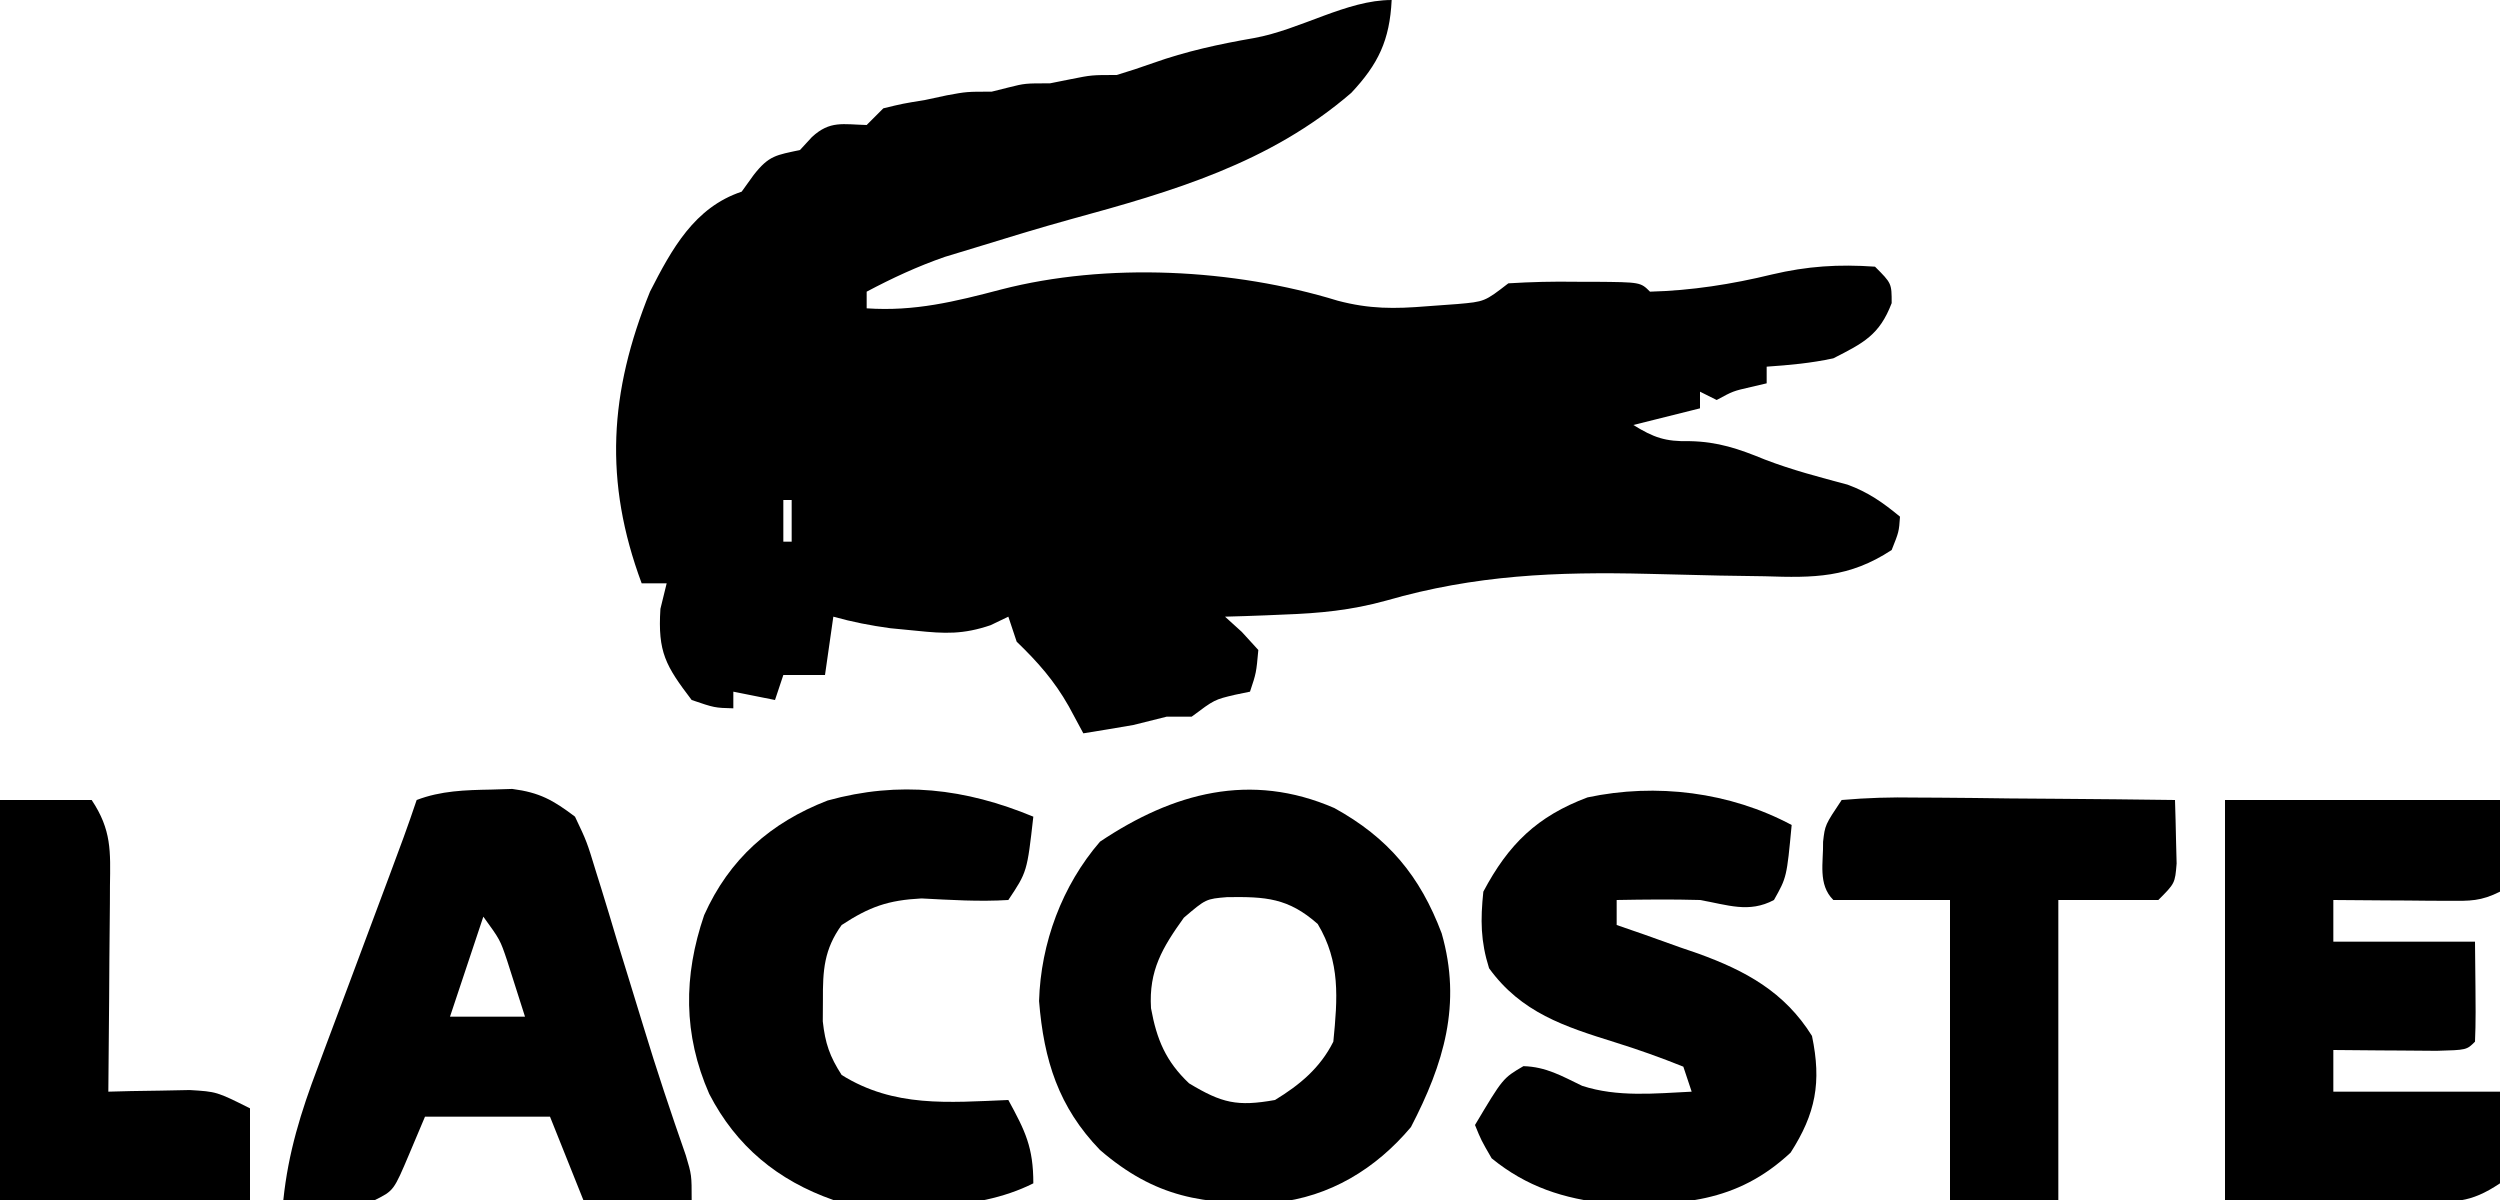
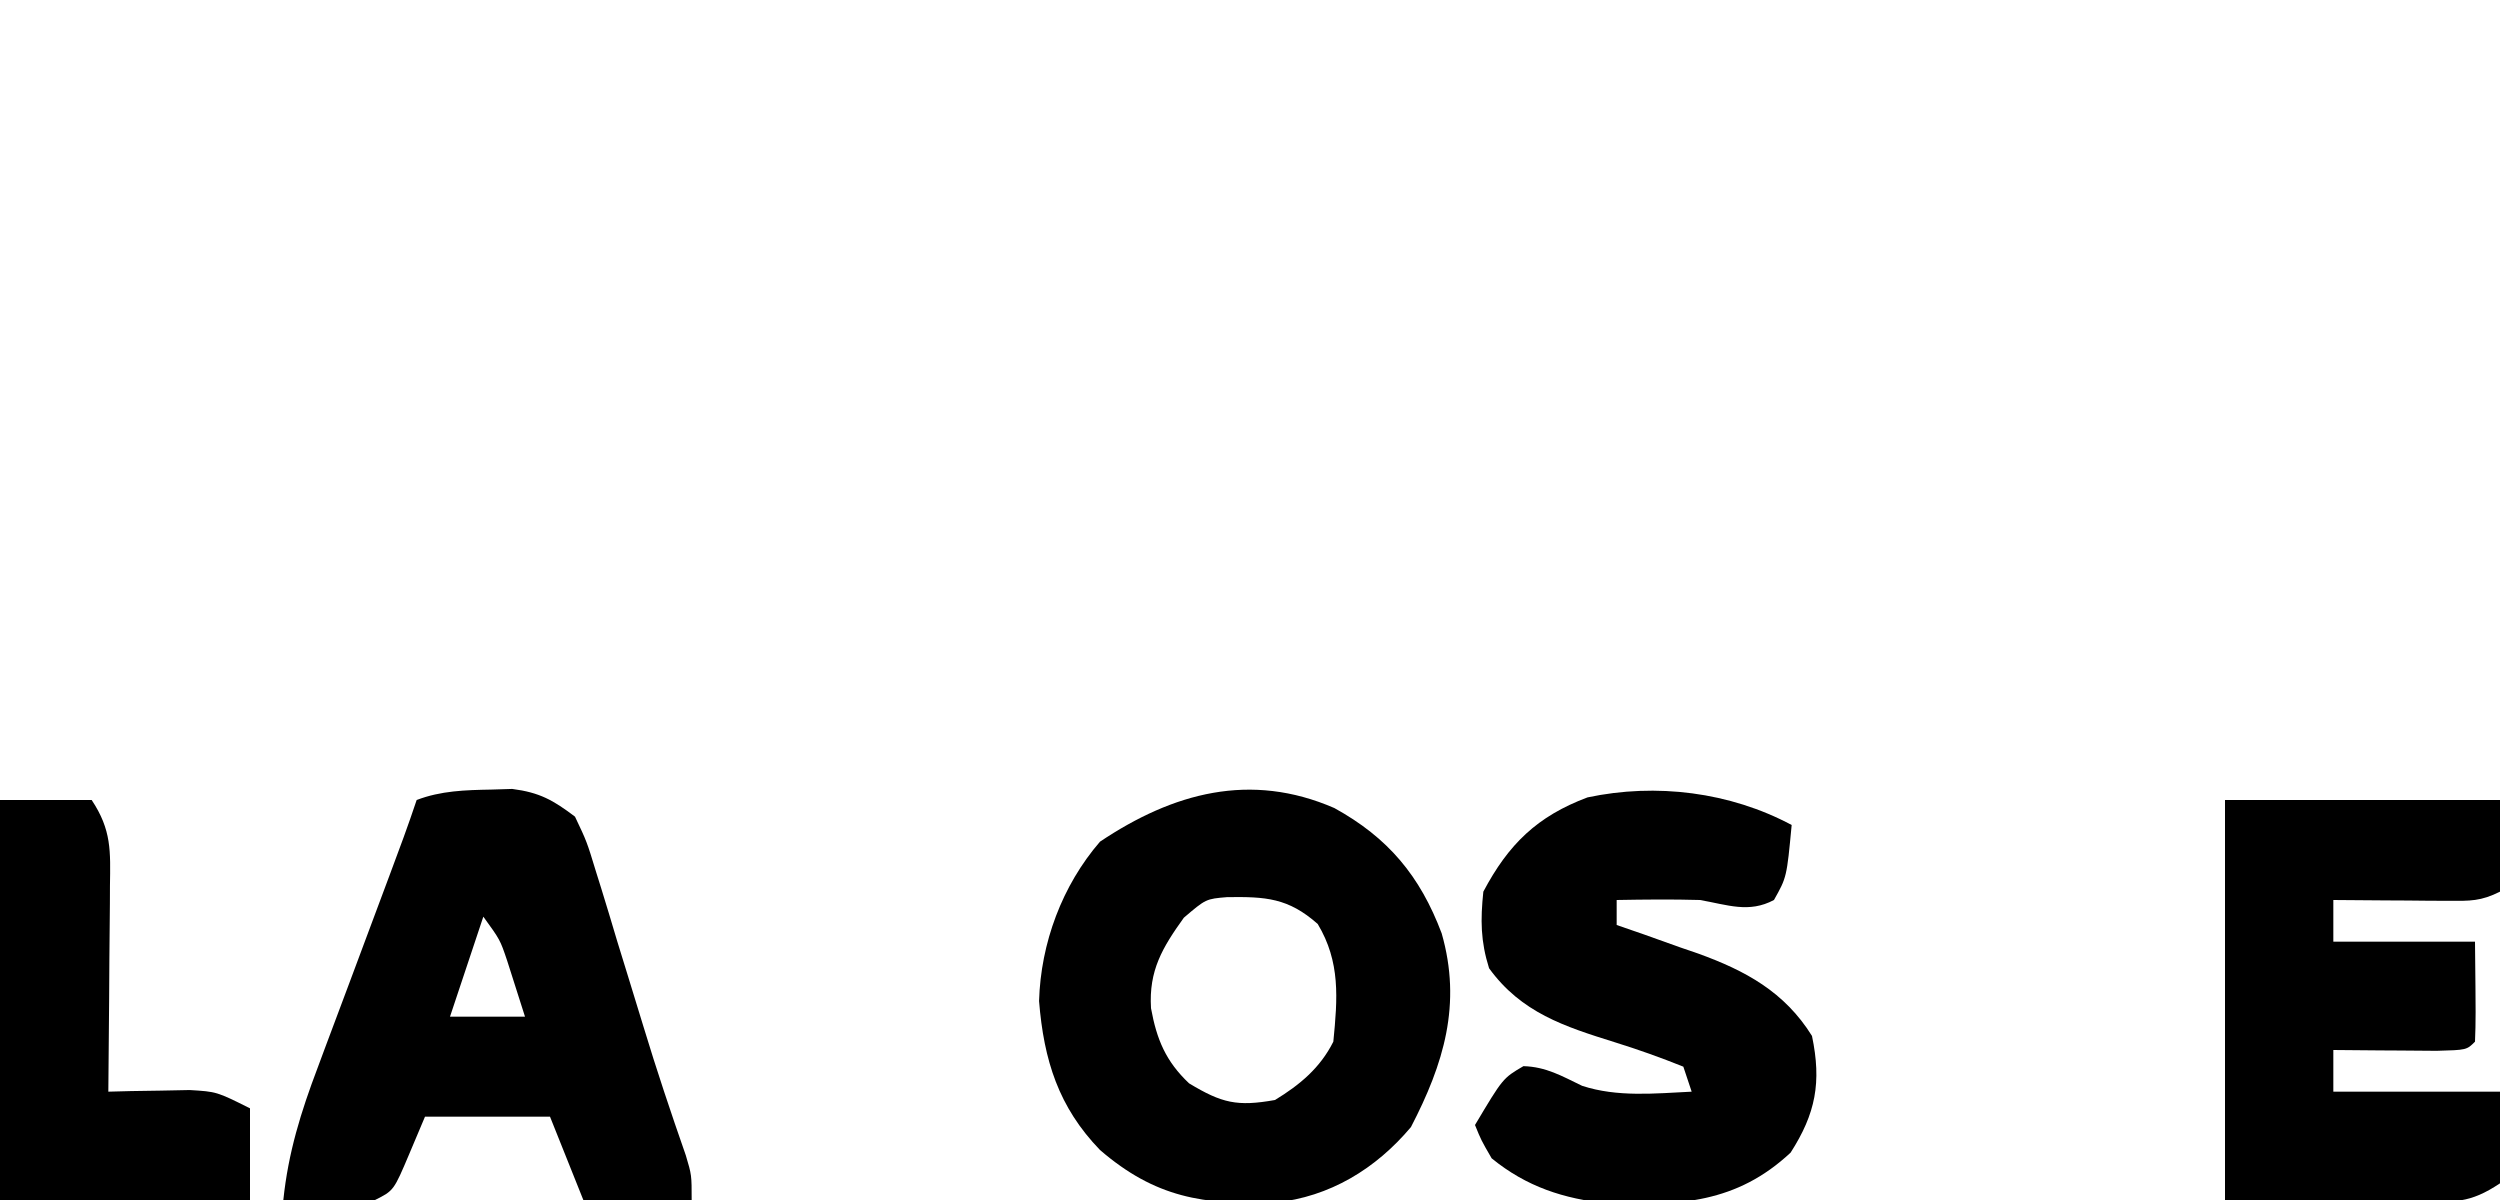
<svg xmlns="http://www.w3.org/2000/svg" version="1.1" width="300" height="144">
-   <path d="M0 0 C-0.236 4.843 -1.611 7.695 -4.848 11.145 C-14.654 19.598 -26.3 22.975 -38.531 26.316 C-42.335 27.37 -46.106 28.52 -49.875 29.688 C-51.11 30.063 -52.345 30.438 -53.617 30.824 C-56.918 31.972 -59.916 33.364 -63 35 C-63 35.66 -63 36.32 -63 37 C-57.251 37.392 -52.4 36.193 -46.848 34.734 C-34.187 31.469 -18.959 32.245 -6.469 36.086 C-2.645 37.094 0.321 37.073 4.25 36.75 C6.052 36.619 6.052 36.619 7.891 36.484 C11.157 36.198 11.157 36.198 14 34 C16.749 33.831 19.381 33.767 22.125 33.812 C22.866 33.813 23.607 33.814 24.371 33.814 C29.86 33.86 29.86 33.86 31 35 C35.954 34.872 40.818 34.11 45.625 32.938 C49.883 31.932 53.628 31.693 58 32 C60 34 60 34 60 36.375 C58.541 40.206 56.616 41.159 53 43 C50.298 43.582 47.771 43.809 45 44 C45 44.66 45 45.32 45 46 C44.381 46.144 43.763 46.289 43.125 46.438 C40.967 46.932 40.967 46.932 39 48 C38.34 47.67 37.68 47.34 37 47 C37 47.66 37 48.32 37 49 C34.333 49.667 31.667 50.333 29 51 C31.451 52.508 32.833 53.004 35.75 52.938 C39.164 53.003 41.642 53.859 44.781 55.145 C48.02 56.393 51.352 57.26 54.703 58.156 C57.209 59.077 58.95 60.308 61 62 C60.875 63.812 60.875 63.812 60 66 C54.885 69.357 50.666 69.349 44.789 69.152 C42.967 69.124 41.146 69.096 39.324 69.068 C36.49 69.007 33.656 68.938 30.822 68.863 C19.759 68.592 10.035 68.991 -0.627 72.063 C-4.85 73.236 -8.629 73.594 -13 73.75 C-13.691 73.78 -14.382 73.809 -15.094 73.84 C-16.729 73.908 -18.364 73.956 -20 74 C-19.335 74.603 -18.67 75.207 -17.984 75.828 C-17.002 76.903 -17.002 76.903 -16 78 C-16.25 80.75 -16.25 80.75 -17 83 C-17.598 83.124 -18.196 83.248 -18.812 83.375 C-21.262 83.955 -21.262 83.955 -24 86 C-24.99 86 -25.98 86 -27 86 C-28.336 86.322 -29.669 86.658 -31 87 C-32.998 87.346 -34.998 87.681 -37 88 C-37.578 86.927 -38.155 85.855 -38.75 84.75 C-40.49 81.679 -42.455 79.457 -45 77 C-45.33 76.01 -45.66 75.02 -46 74 C-46.7 74.336 -47.4 74.673 -48.121 75.02 C-51.418 76.142 -53.615 76.049 -57.062 75.688 C-58.596 75.539 -58.596 75.539 -60.16 75.387 C-62.514 75.066 -64.717 74.641 -67 74 C-67.33 76.31 -67.66 78.62 -68 81 C-69.65 81 -71.3 81 -73 81 C-73.33 81.99 -73.66 82.98 -74 84 C-75.65 83.67 -77.3 83.34 -79 83 C-79 83.66 -79 84.32 -79 85 C-81.25 84.938 -81.25 84.938 -84 84 C-87.126 79.887 -88.08 78.264 -87.75 73.062 C-87.502 72.052 -87.255 71.041 -87 70 C-87.99 70 -88.98 70 -90 70 C-94.552 57.752 -93.894 47.092 -89 35 C-86.379 29.87 -83.669 24.89 -78 23 C-77.288 22.01 -77.288 22.01 -76.562 21 C-74.709 18.628 -73.841 18.621 -71 18 C-70.526 17.484 -70.051 16.969 -69.562 16.438 C-67.397 14.445 -65.856 14.927 -63 15 C-62.34 14.34 -61.68 13.68 -61 13 C-58.688 12.438 -58.688 12.438 -56 12 C-55.134 11.814 -54.267 11.629 -53.375 11.438 C-51 11 -51 11 -48 11 C-47.34 10.835 -46.68 10.67 -46 10.5 C-44 10 -44 10 -41 10 C-40.175 9.835 -39.35 9.67 -38.5 9.5 C-36 9 -36 9 -33 9 C-31.529 8.562 -30.071 8.078 -28.625 7.562 C-24.631 6.142 -20.706 5.297 -16.535 4.57 C-10.926 3.56 -5.421 0 0 0 Z M-73 60 C-73 61.65 -73 63.3 -73 65 C-72.67 65 -72.34 65 -72 65 C-72 63.35 -72 61.7 -72 60 C-72.33 60 -72.66 60 -73 60 Z M-74 68 C-73 70 -73 70 -73 70 Z M-45 70 C-44 72 -44 72 -44 72 Z " fill="#000000" transform="translate(167,0)" />
  <path d="M0 0 C6.463 3.56 10.287 8.151 12.879 15.035 C15.315 23.529 13.134 30.692 9.191 38.285 C4.98 43.294 -0.553 46.669 -7.125 47.344 C-15.721 47.655 -21.504 46.735 -28.121 41.035 C-33.097 35.882 -34.86 30.274 -35.434 23.16 C-35.231 16.196 -32.663 9.294 -28.121 4.035 C-19.351 -1.838 -10.063 -4.371 0 0 Z M-18.059 13.16 C-20.633 16.748 -22.276 19.491 -22 24.02 C-21.315 27.775 -20.229 30.39 -17.434 33.035 C-13.485 35.419 -11.653 35.844 -7.121 35.035 C-4.157 33.227 -1.699 31.191 -0.121 28.035 C0.39 22.831 0.74 18.471 -1.996 13.91 C-5.555 10.77 -8.242 10.632 -12.863 10.691 C-15.41 10.903 -15.41 10.903 -18.059 13.16 Z " fill="#000000" transform="translate(160.121,96.965)" />
  <path d="M0 0 C1.251 -0.039 1.251 -0.039 2.527 -0.078 C5.797 0.345 7.428 1.253 10.062 3.25 C11.485 6.246 11.485 6.246 12.598 9.902 C12.803 10.558 13.008 11.213 13.22 11.888 C13.872 13.983 14.499 16.085 15.125 18.188 C15.548 19.566 15.974 20.945 16.4 22.322 C17.029 24.355 17.656 26.387 18.272 28.423 C19.848 33.624 21.567 38.767 23.361 43.897 C24.062 46.25 24.062 46.25 24.062 49.25 C19.773 49.25 15.482 49.25 11.062 49.25 C9.742 45.95 8.422 42.65 7.062 39.25 C2.112 39.25 -2.837 39.25 -7.938 39.25 C-8.556 40.714 -9.175 42.179 -9.812 43.688 C-11.688 48.125 -11.688 48.125 -13.938 49.25 C-15.811 49.32 -17.688 49.334 -19.562 49.312 C-20.565 49.303 -21.568 49.294 -22.602 49.285 C-23.372 49.274 -24.143 49.262 -24.938 49.25 C-24.349 43.568 -22.833 38.688 -20.812 33.359 C-20.352 32.12 -20.352 32.12 -19.882 30.855 C-18.907 28.234 -17.923 25.617 -16.938 23 C-16.275 21.227 -15.614 19.453 -14.953 17.68 C-14.024 15.187 -13.094 12.695 -12.16 10.204 C-11.044 7.231 -9.942 4.263 -8.938 1.25 C-6.028 0.135 -3.094 0.057 0 0 Z M-0.938 15.25 C-2.257 19.21 -3.578 23.17 -4.938 27.25 C-1.968 27.25 1.002 27.25 4.062 27.25 C3.61 25.811 3.15 24.374 2.688 22.938 C2.432 22.137 2.177 21.336 1.914 20.512 C1.074 18.023 1.074 18.023 -0.938 15.25 Z " fill="#000000" transform="translate(58.938,94.75)" />
  <path d="M0 0 C10.89 0 21.78 0 33 0 C33 3.63 33 7.26 33 11 C30.703 12.148 29.417 12.116 26.867 12.098 C26.062 12.094 25.256 12.091 24.426 12.088 C23.584 12.08 22.742 12.071 21.875 12.062 C20.601 12.056 20.601 12.056 19.301 12.049 C17.2 12.037 15.1 12.019 13 12 C13 13.65 13 15.3 13 17 C18.61 17 24.22 17 30 17 C30.098 26.277 30.098 26.277 30 29 C29 30 29 30 25.402 30.098 C23.914 30.091 22.426 30.079 20.938 30.062 C20.179 30.058 19.42 30.053 18.639 30.049 C16.759 30.037 14.88 30.019 13 30 C13 31.65 13 33.3 13 35 C19.6 35 26.2 35 33 35 C33.293 43.398 33.293 43.398 33 46 C29.321 48.453 27.526 48.232 23.145 48.195 C21.934 48.19 20.723 48.185 19.476 48.18 C17.937 48.162 16.398 48.144 14.812 48.125 C9.924 48.084 5.036 48.042 0 48 C0 32.16 0 16.32 0 0 Z " fill="#000000" transform="translate(267,96)" />
  <path d="M0 0 C-0.592 6.275 -0.592 6.275 -2.125 9 C-5.136 10.606 -7.691 9.578 -11 9 C-14.335 8.903 -17.664 8.94 -21 9 C-21 9.99 -21 10.98 -21 12 C-19.915 12.375 -18.829 12.75 -17.711 13.137 C-16.265 13.653 -14.82 14.17 -13.375 14.688 C-12.306 15.054 -12.306 15.054 -11.215 15.428 C-5.537 17.485 -0.85 20.024 2.438 25.312 C3.604 30.885 2.878 34.631 -0.125 39.312 C-6.613 45.377 -13.462 45.696 -22.027 45.422 C-27.363 44.855 -31.809 43.417 -36 40 C-37.258 37.828 -37.258 37.828 -38 36 C-34.654 30.383 -34.654 30.383 -32.188 28.938 C-29.455 29.016 -27.577 30.13 -25.148 31.297 C-20.911 32.684 -16.405 32.215 -12 32 C-12.33 31.01 -12.66 30.02 -13 29 C-15.752 27.893 -18.426 26.942 -21.25 26.062 C-27.255 24.184 -32.45 22.521 -36.312 17.188 C-37.335 13.933 -37.351 11.395 -37 8 C-33.984 2.303 -30.537 -1.049 -24.5 -3.312 C-16.258 -5.064 -7.4 -3.958 0 0 Z " fill="#000000" transform="translate(215,99)" />
-   <path d="M0 0 C-0.75 6.625 -0.75 6.625 -3 10 C-6.506 10.216 -9.915 9.992 -13.422 9.812 C-17.434 10.023 -19.652 10.807 -23 13 C-25.114 15.916 -25.272 18.453 -25.25 22 C-25.255 22.846 -25.26 23.691 -25.266 24.562 C-24.979 27.196 -24.432 28.781 -23 31 C-16.699 34.921 -10.228 34.293 -3 34 C-0.966 37.73 0 39.669 0 44 C-7.081 47.562 -16.301 47.012 -24 46 C-30.66 43.663 -35.652 39.562 -38.895 33.262 C-42.019 26.142 -42 19.134 -39.5 11.812 C-36.485 5.085 -31.542 0.716 -24.688 -1.938 C-16.071 -4.325 -8.171 -3.389 0 0 Z " fill="#000000" transform="translate(124,98)" />
-   <path d="M0 0 C3.051 -0.266 5.896 -0.348 8.945 -0.293 C9.83 -0.289 10.715 -0.284 11.627 -0.28 C14.46 -0.263 17.292 -0.226 20.125 -0.188 C22.043 -0.172 23.961 -0.159 25.879 -0.146 C30.586 -0.113 35.293 -0.062 40 0 C40.054 1.625 40.093 3.25 40.125 4.875 C40.148 5.78 40.171 6.685 40.195 7.617 C40 10 40 10 38 12 C34.04 12 30.08 12 26 12 C26 23.88 26 35.76 26 48 C21.71 48 17.42 48 13 48 C13 36.12 13 24.24 13 12 C8.38 12 3.76 12 -1 12 C-2.876 10.124 -2.18 7.502 -2.23 5.008 C-2 3 -2 3 0 0 Z " fill="#000000" transform="translate(221,96)" />
  <path d="M0 0 C3.63 0 7.26 0 11 0 C13.396 3.594 13.258 6.149 13.195 10.293 C13.192 10.999 13.19 11.705 13.187 12.432 C13.176 14.684 13.15 16.936 13.125 19.188 C13.115 20.715 13.106 22.243 13.098 23.771 C13.076 27.514 13.041 31.257 13 35 C13.892 34.977 14.784 34.954 15.703 34.93 C16.874 34.912 18.044 34.894 19.25 34.875 C20.41 34.852 21.57 34.829 22.766 34.805 C26 35 26 35 30 37 C30 40.63 30 44.26 30 48 C20.1 48 10.2 48 0 48 C0 32.16 0 16.32 0 0 Z " fill="#000000" transform="translate(0,96)" />
</svg>